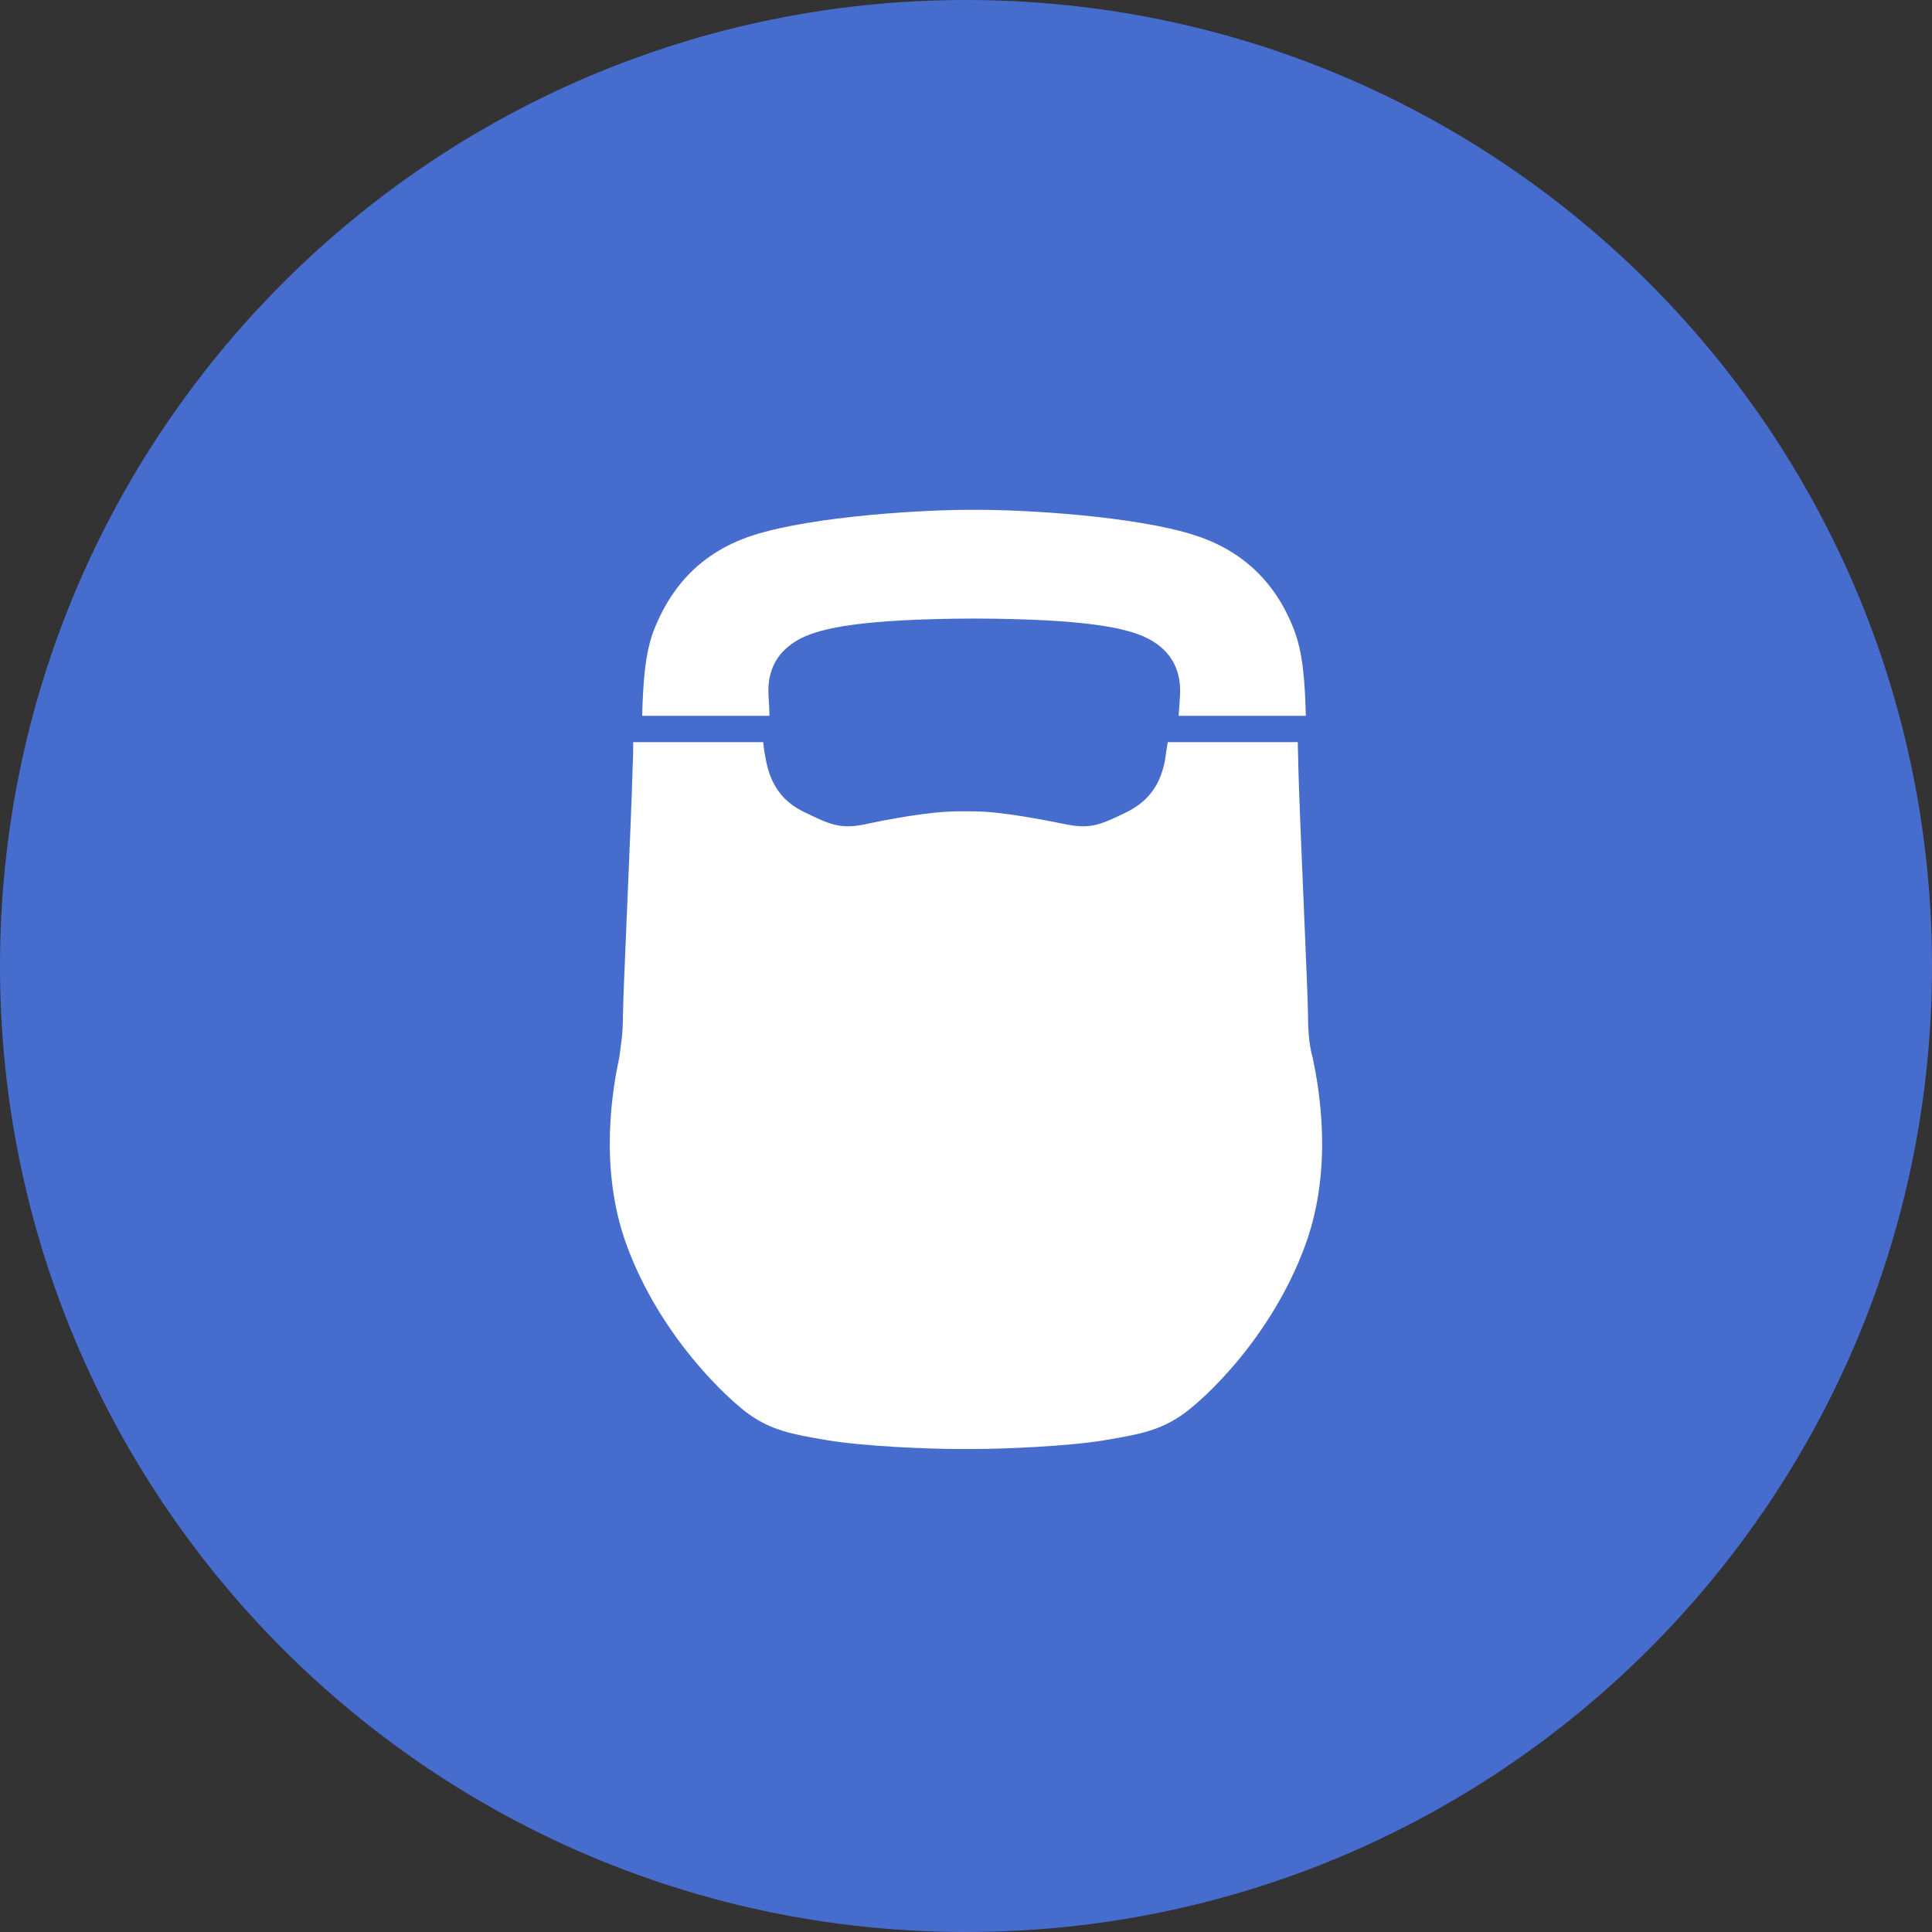
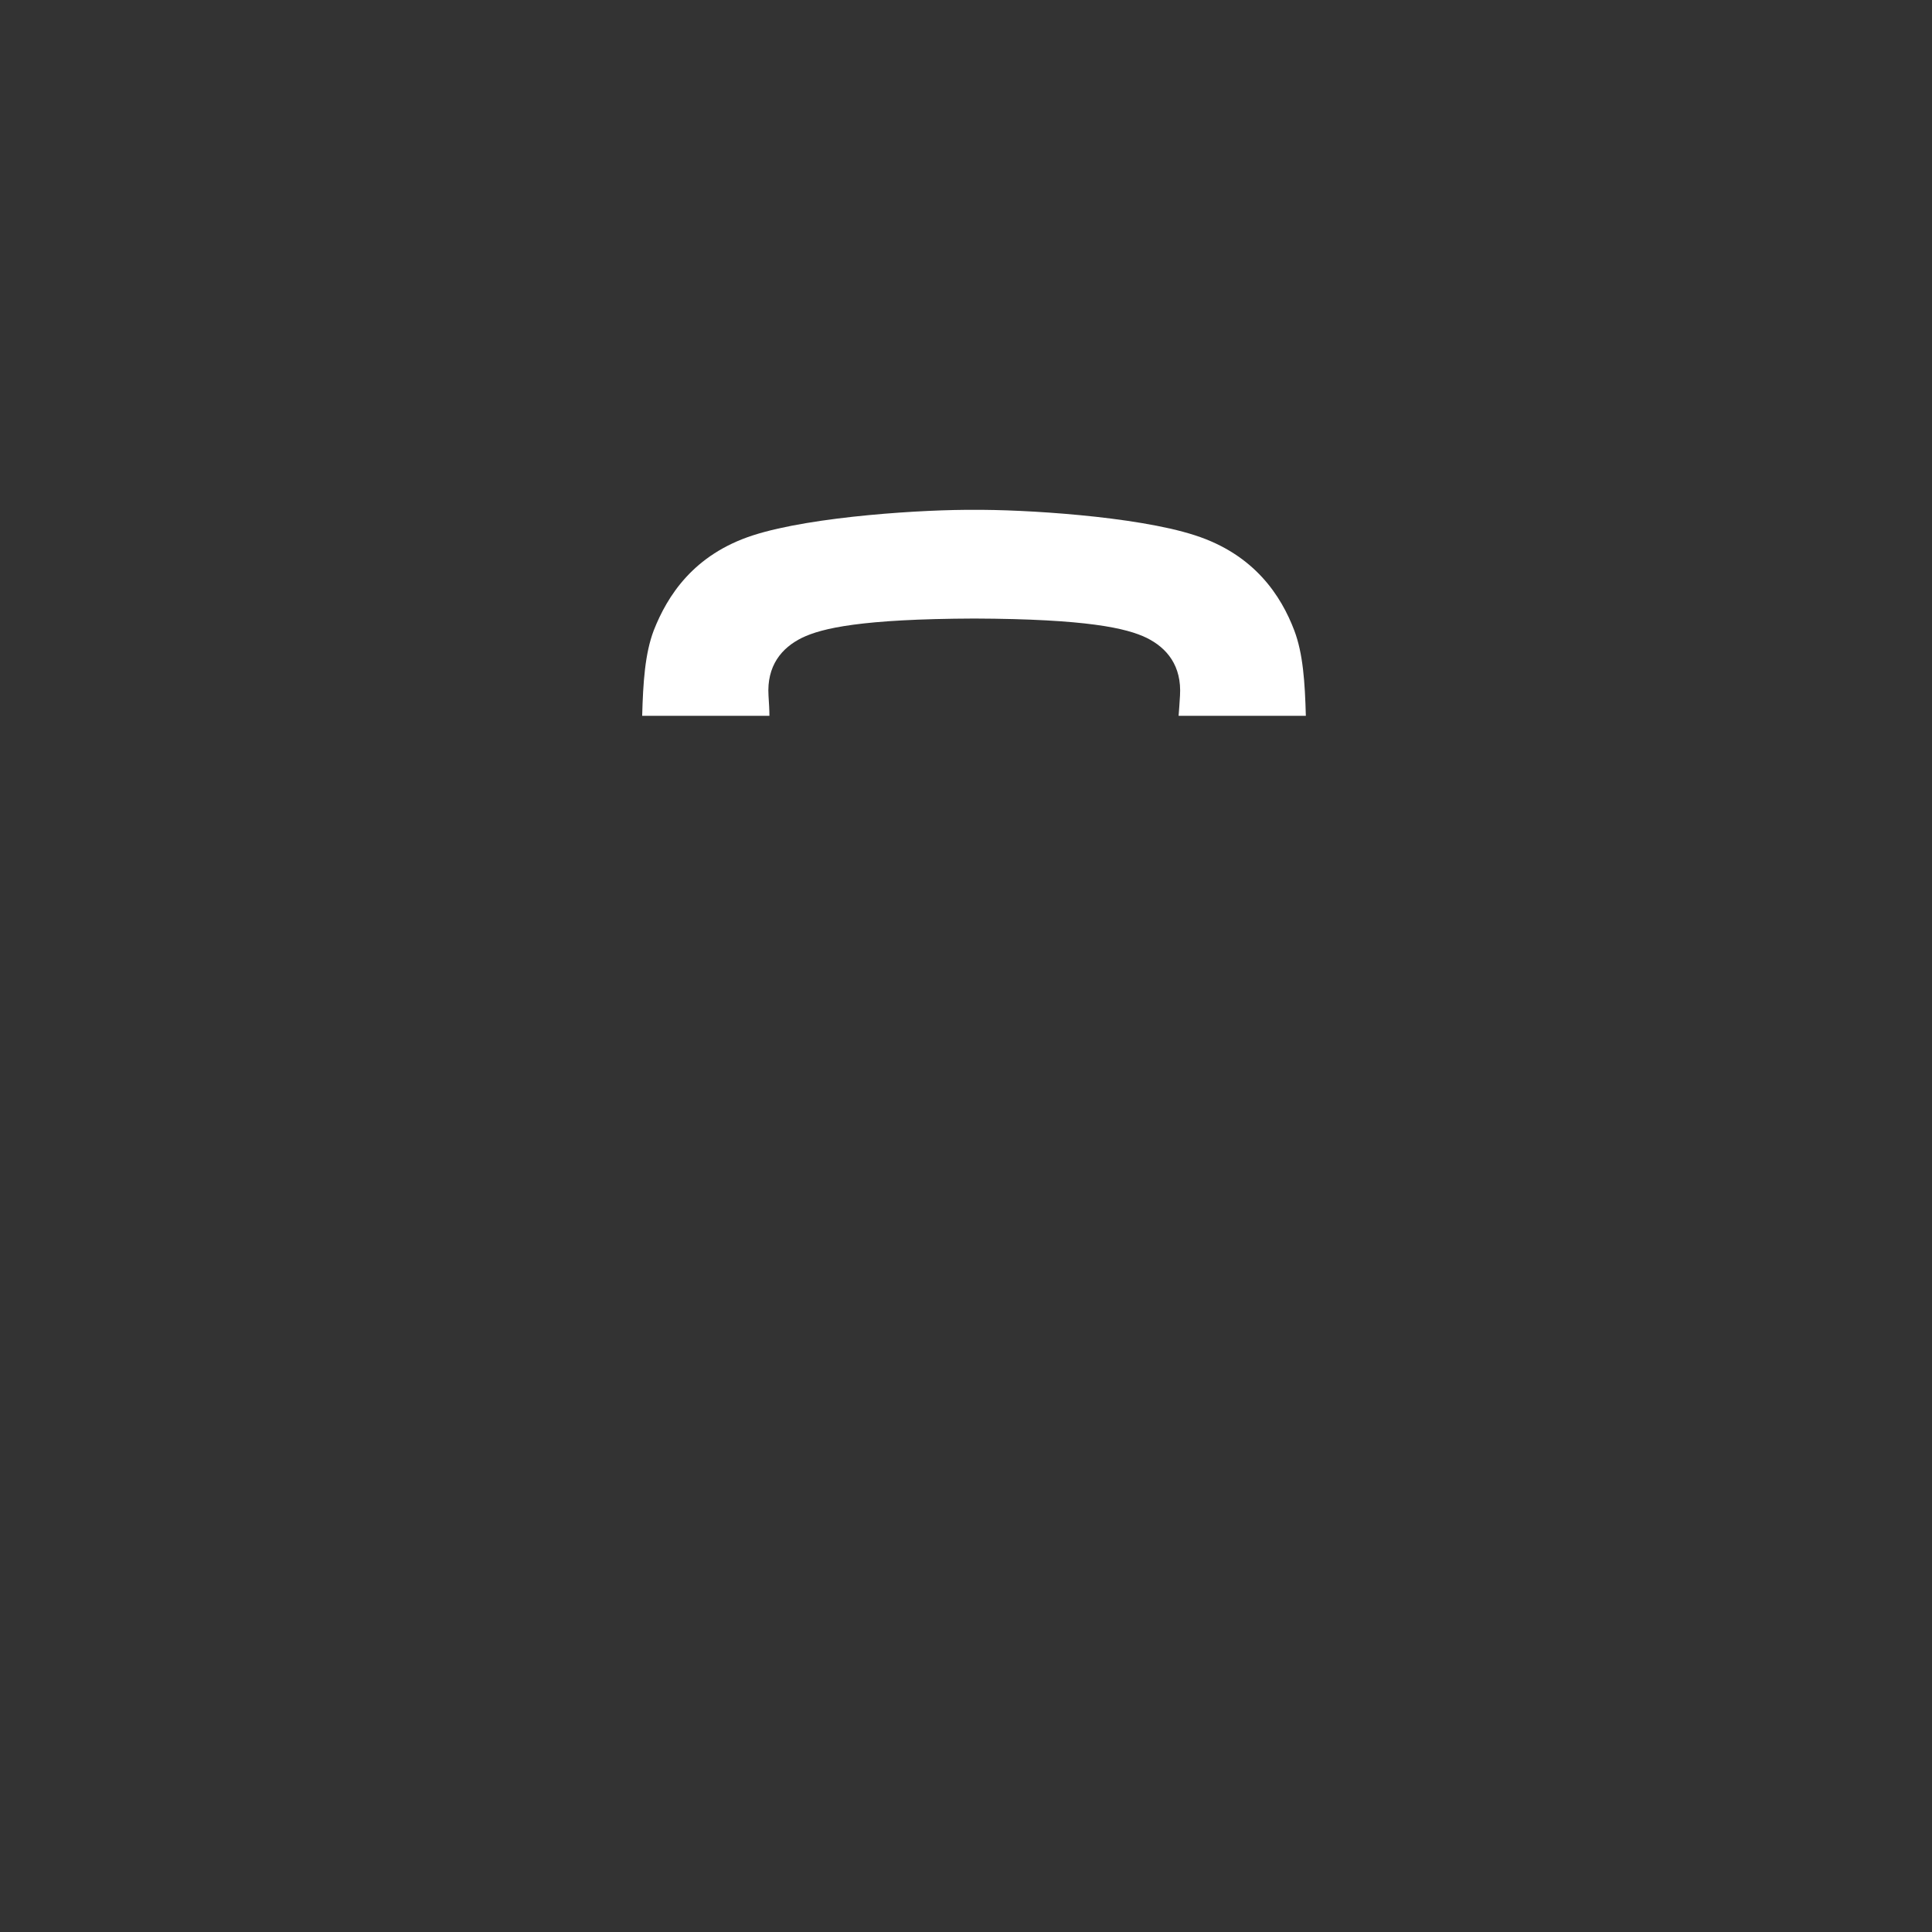
<svg xmlns="http://www.w3.org/2000/svg" width="72" height="72" viewBox="0 0 72 72" fill="none">
  <rect x="0" y="0" width="72" height="72" fill="#333333" stroke="none" />
-   <path d="M72 36C72 55.883 55.883 72 36 72C16.117 72 0 55.883 0 36C0 16.117 16.117 0 36 0C55.883 0 72 16.117 72 36Z" fill="#466CCE" />
  <path d="M28.64 25.925C28.57 24.815 29.124 24.145 29.886 23.77C30.63 23.41 32.101 23.067 36.307 23.051C36.255 23.051 36.186 23.051 36.134 23.051H36.48C36.428 23.051 36.359 23.051 36.307 23.051C40.513 23.067 41.984 23.41 42.729 23.77C43.49 24.145 44.044 24.815 43.975 25.925C43.958 26.219 43.94 26.464 43.923 26.677H48.665C48.631 25.436 48.562 24.358 48.233 23.492C47.748 22.218 46.761 20.667 44.529 19.948C42.313 19.229 38.073 18.984 36.307 19.001C34.542 18.984 30.301 19.229 28.068 19.948C25.836 20.667 24.866 22.218 24.364 23.492C24.035 24.358 23.966 25.436 23.932 26.677H28.674C28.674 26.448 28.657 26.203 28.64 25.925Z" fill="white" />
-   <path d="M48.746 37.848C48.746 37.064 48.434 30.564 48.383 28.522C48.383 28.228 48.365 27.934 48.365 27.657H43.519C43.484 27.869 43.45 28.081 43.415 28.343C43.242 29.225 42.827 29.861 41.944 30.286C41.061 30.711 40.663 30.907 39.763 30.727C38.863 30.547 37.288 30.237 36.284 30.237H35.678C34.674 30.237 33.099 30.531 32.199 30.727C31.299 30.907 30.901 30.711 30.018 30.286C29.136 29.878 28.72 29.225 28.547 28.343C28.495 28.081 28.46 27.869 28.443 27.657H23.597C23.597 27.934 23.597 28.228 23.579 28.522C23.528 30.564 23.216 37.064 23.216 37.848C23.216 38.632 23.112 39.089 23.078 39.416C22.835 40.543 22.299 43.531 23.355 46.406C24.601 49.803 27.11 52.138 27.941 52.726C28.772 53.298 29.464 53.445 30.832 53.673C32.199 53.902 34.605 54 35.713 54H36.284C37.392 54 39.797 53.902 41.165 53.673C42.532 53.445 43.225 53.298 44.055 52.726C44.886 52.154 47.396 49.819 48.642 46.406C49.698 43.531 49.161 40.559 48.919 39.416C48.833 39.105 48.746 38.648 48.746 37.848Z" fill="white" />
</svg>